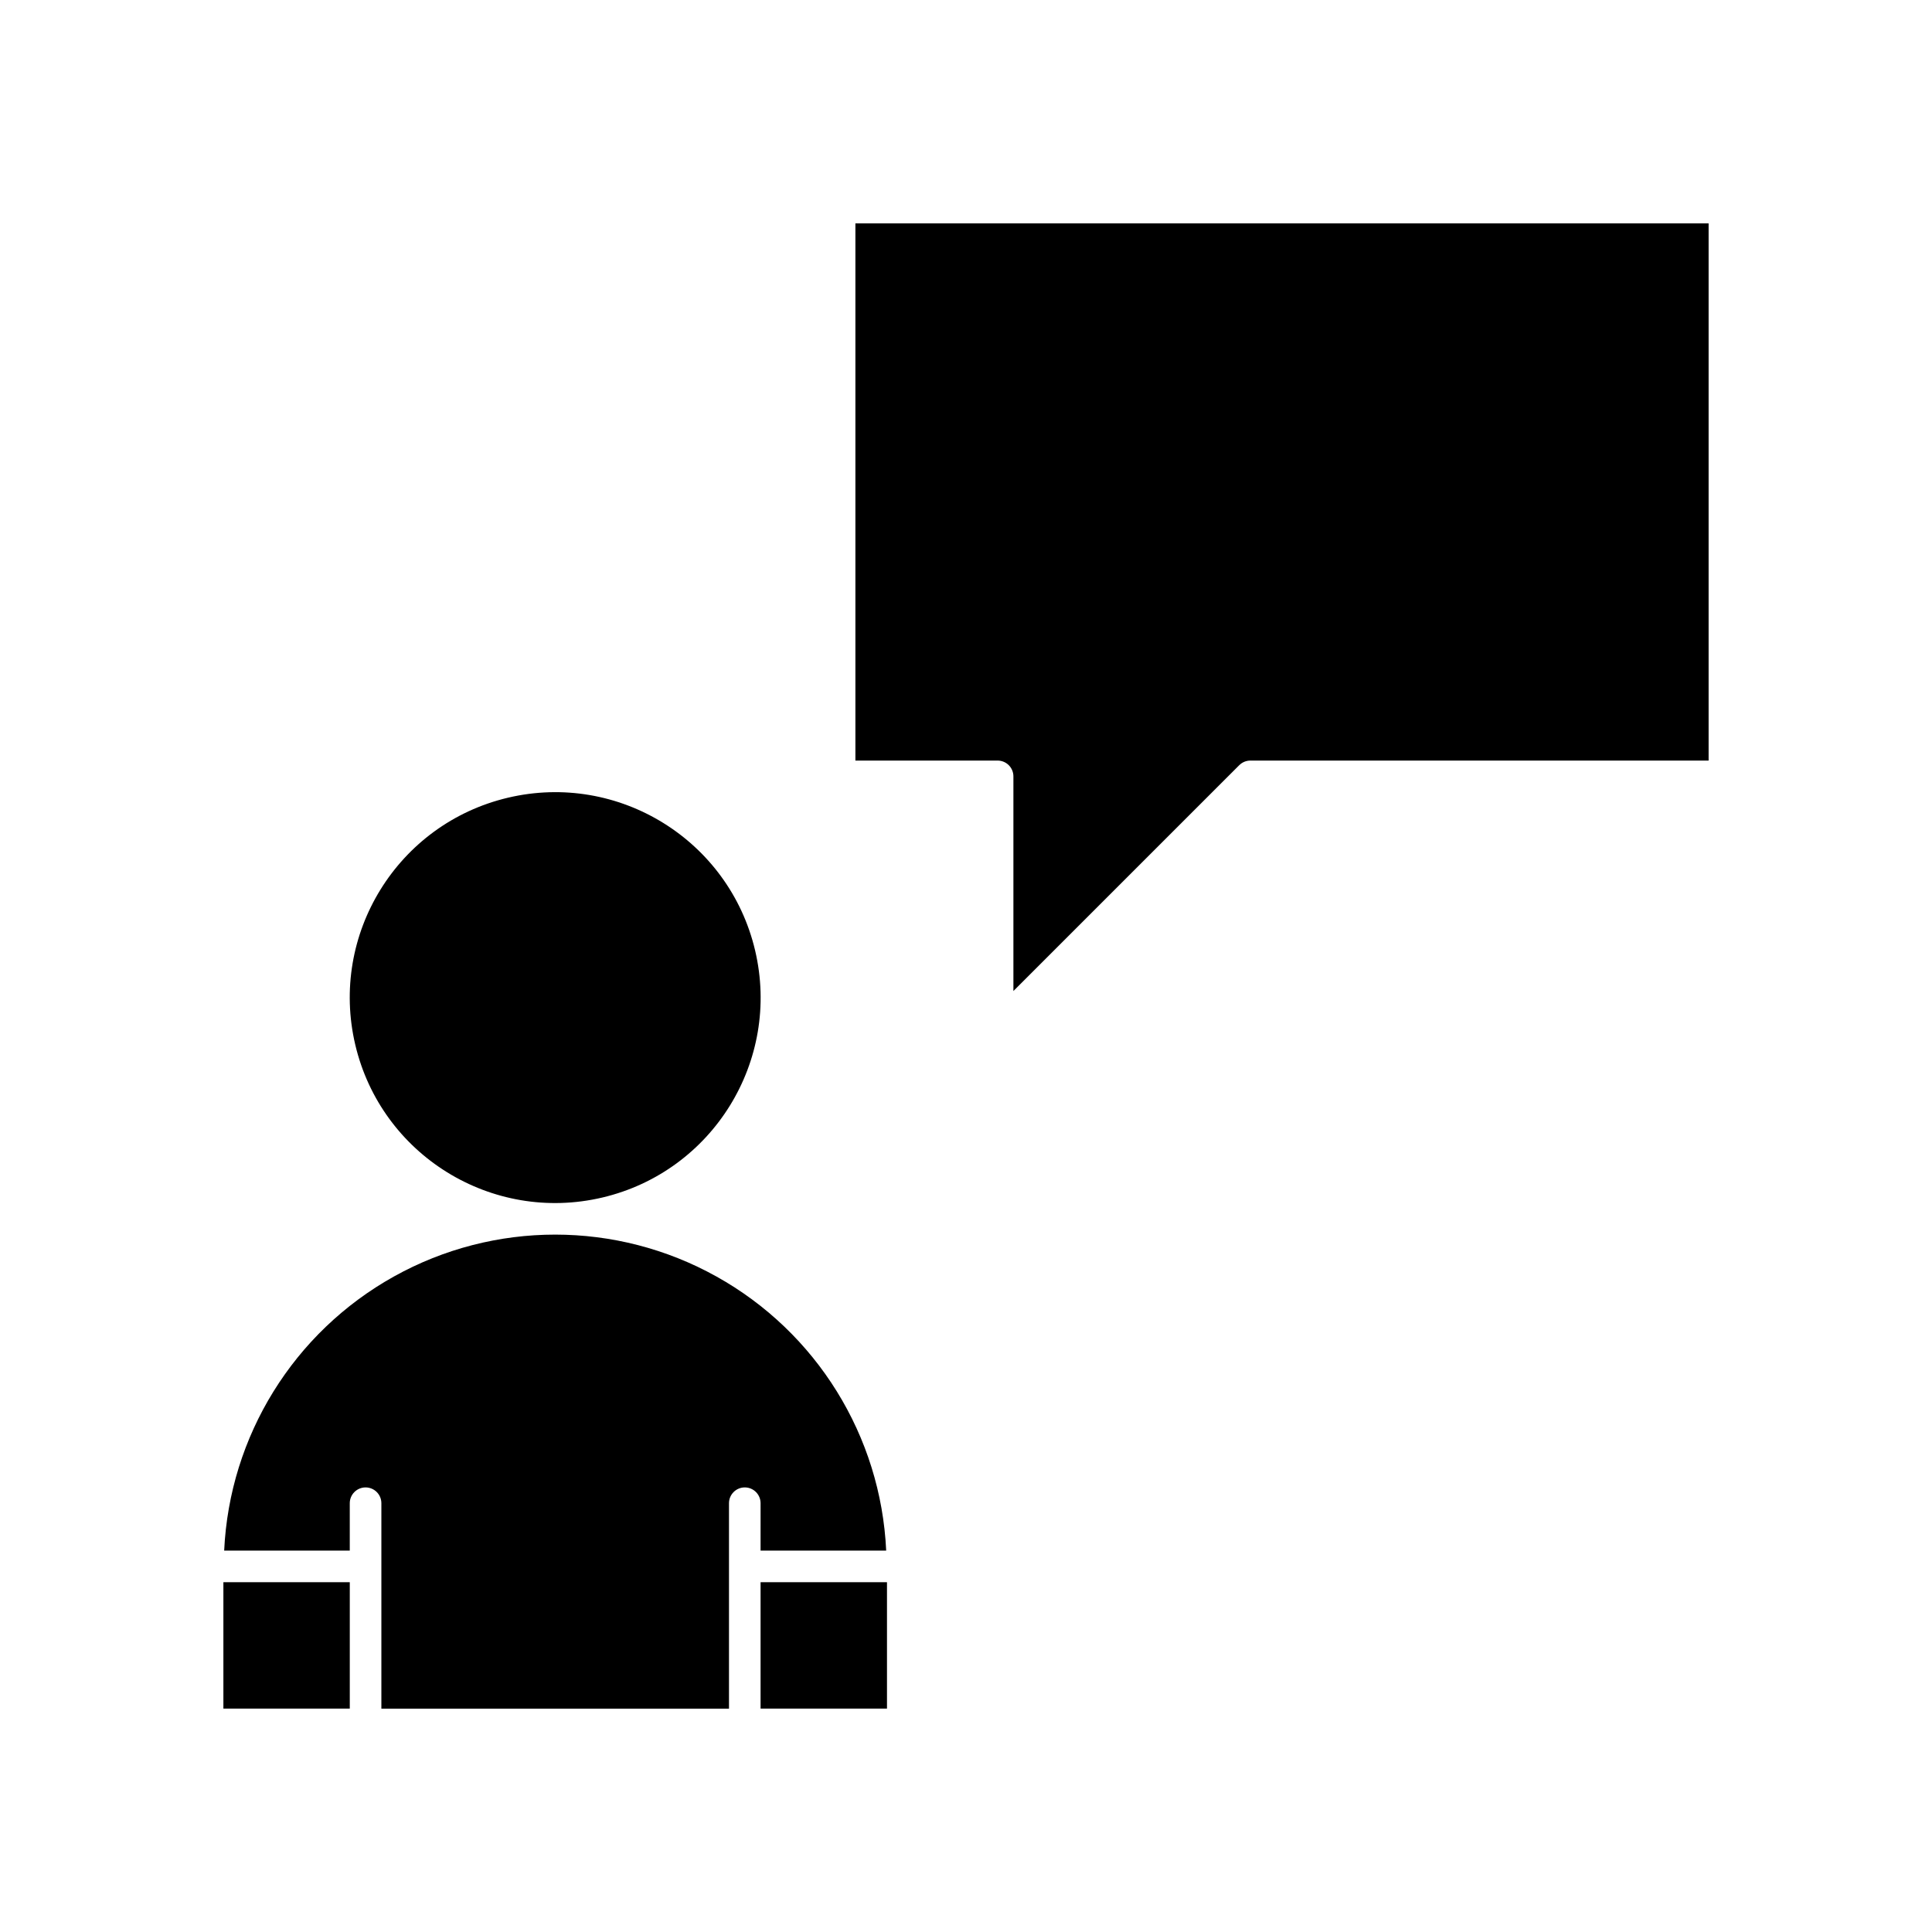
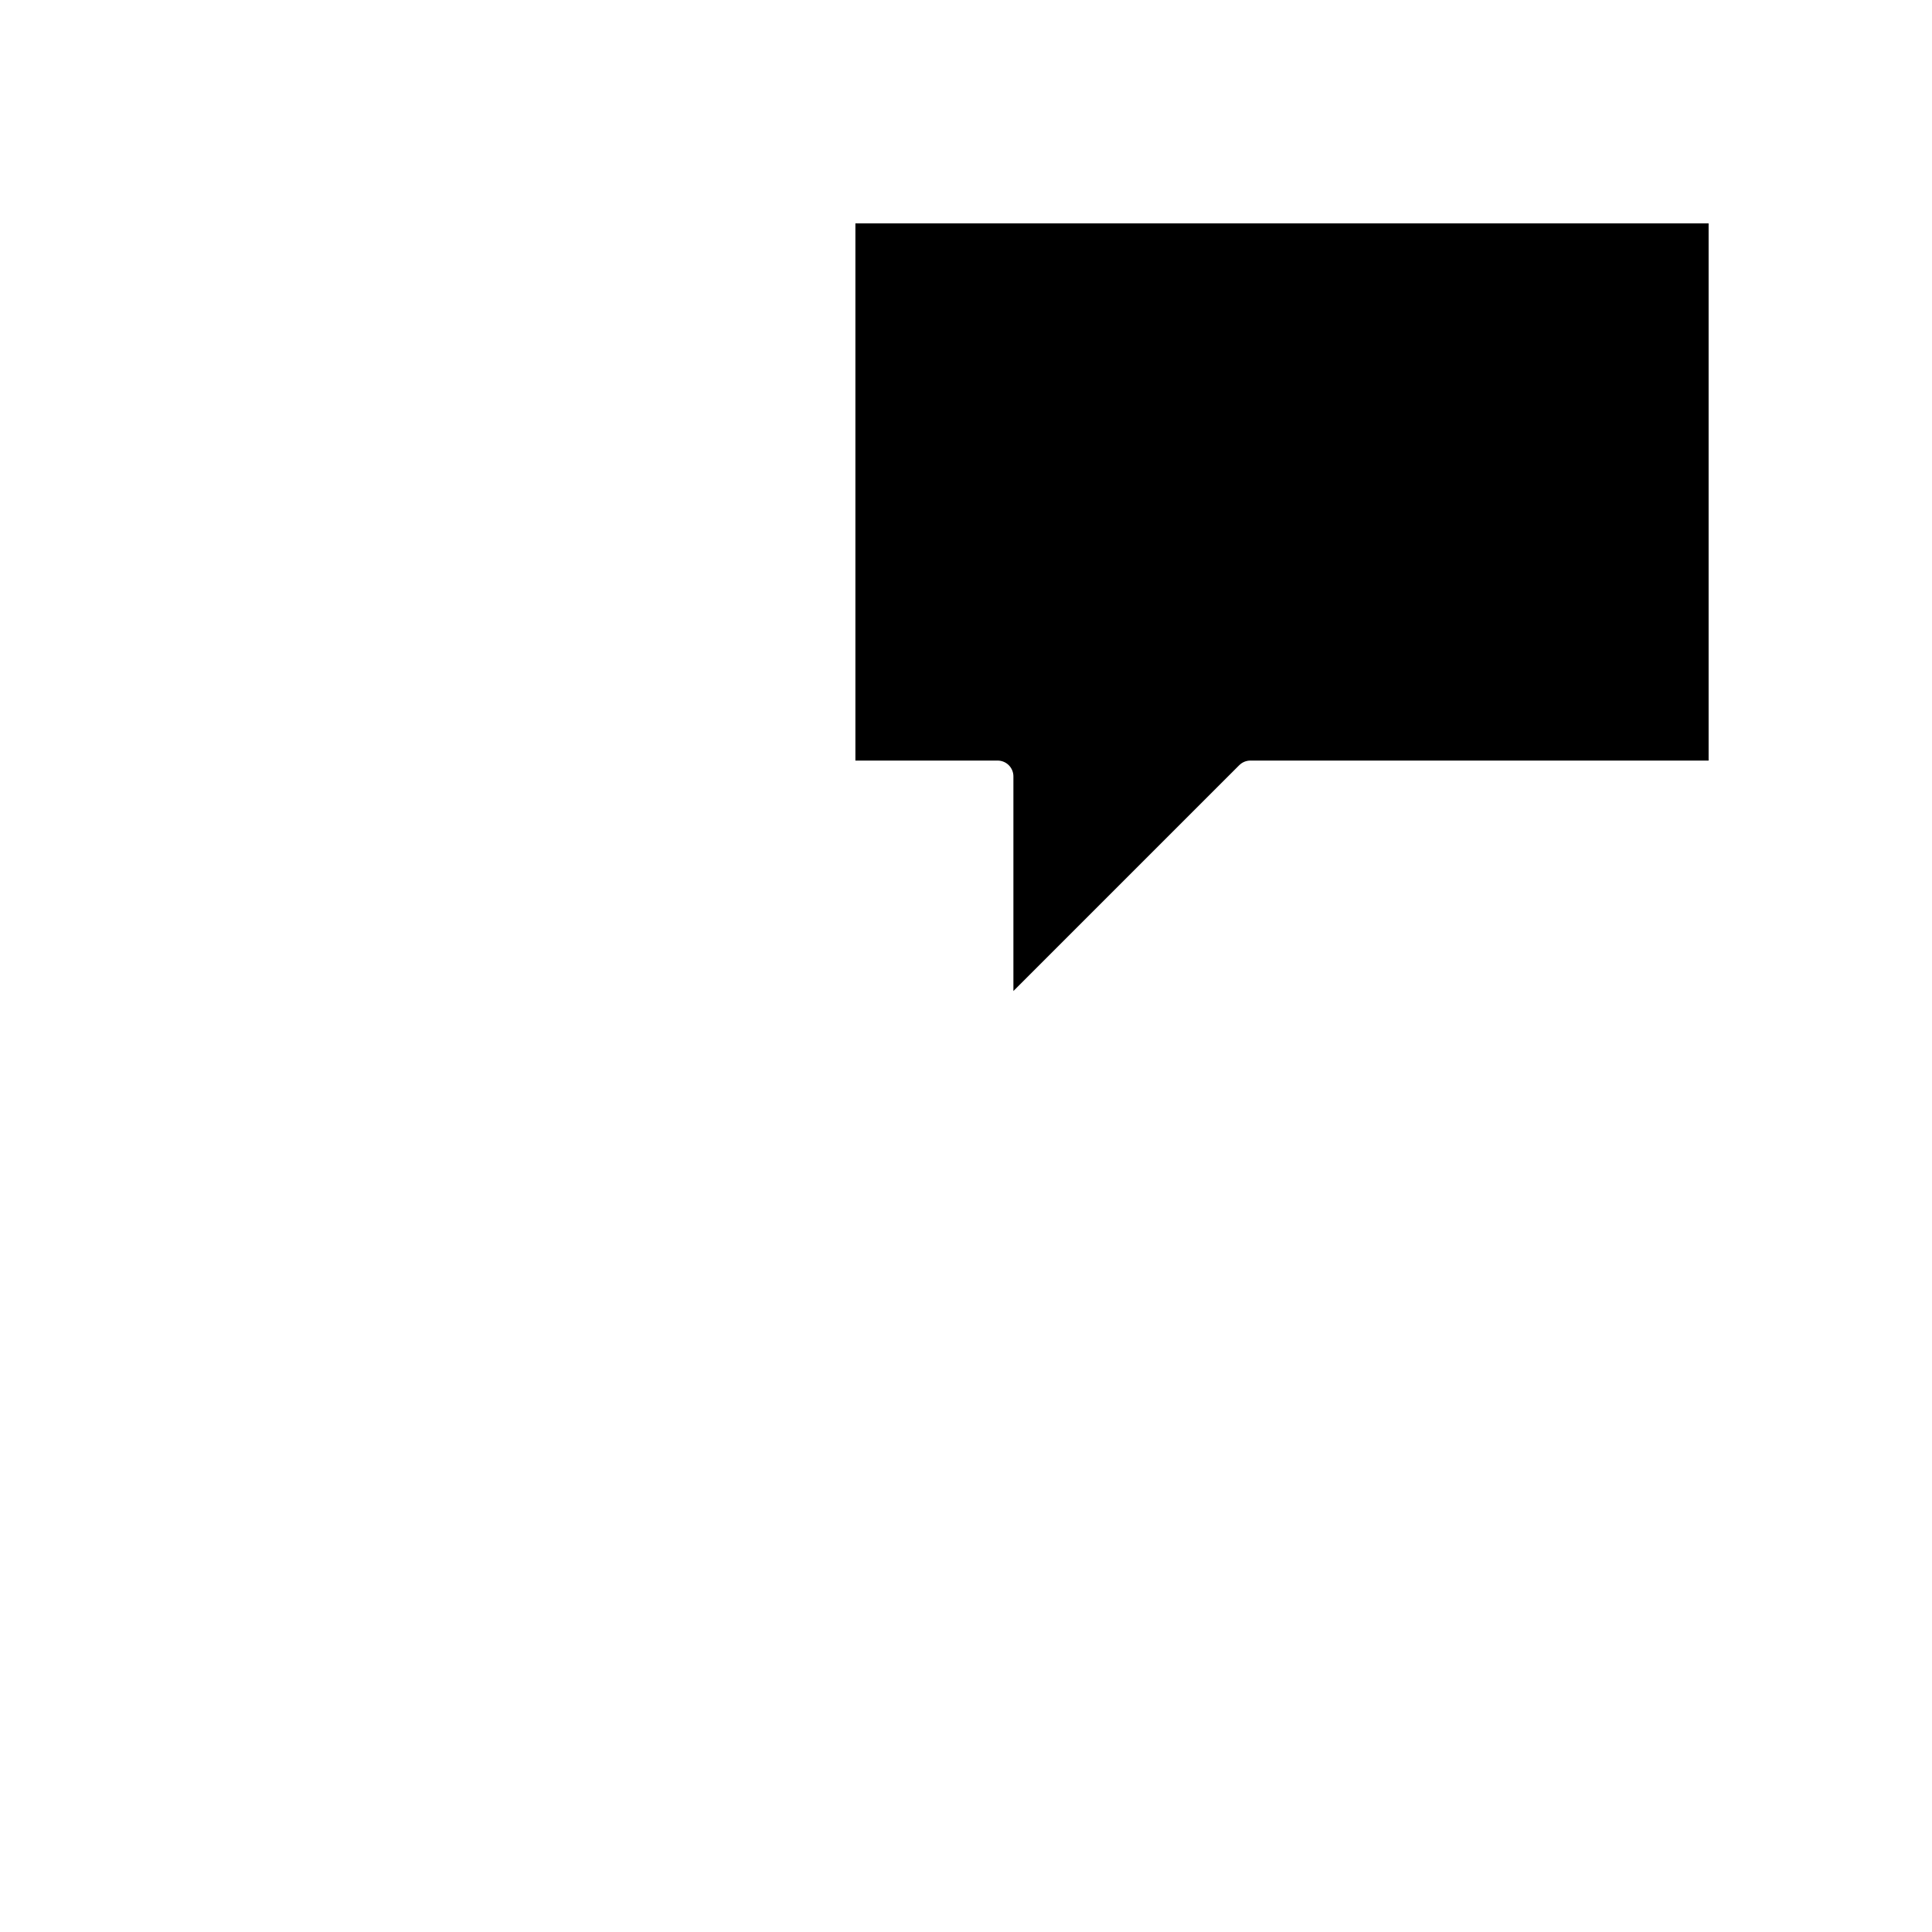
<svg xmlns="http://www.w3.org/2000/svg" fill="#000000" width="800px" height="800px" version="1.1" viewBox="144 144 512 512">
  <g>
    <path d="m370.69 203.2v142.36h37.688c1.109 0 2.176 0.441 2.961 1.227 0.785 0.785 1.227 1.852 1.223 2.961v56.887l59.848-59.848h0.004c0.781-0.785 1.848-1.227 2.957-1.227h121.43v-142.36z" />
-     <path d="m344.11 395.87c6.906 29.258-11.215 58.578-40.473 65.484-29.258 6.906-58.578-11.215-65.484-40.473-6.906-29.258 11.211-58.578 40.473-65.484 29.258-6.906 58.574 11.215 65.484 40.473" />
-     <path d="m345.56 554.93h33.289c-1.41-30.371-18.43-57.855-44.996-72.648-26.562-14.797-58.891-14.797-85.453 0-26.562 14.793-43.582 42.277-44.992 72.648h33.285v-12.562c0-2.312 1.875-4.188 4.188-4.188s4.188 1.875 4.188 4.188v54.438h92.121v-54.438c0-2.312 1.875-4.188 4.188-4.188s4.184 1.875 4.184 4.188z" />
-     <path d="m203.2 563.3h33.496v33.496h-33.496z" />
-     <path d="m345.56 563.3h33.5v33.496h-33.5z" />
  </g>
</svg>